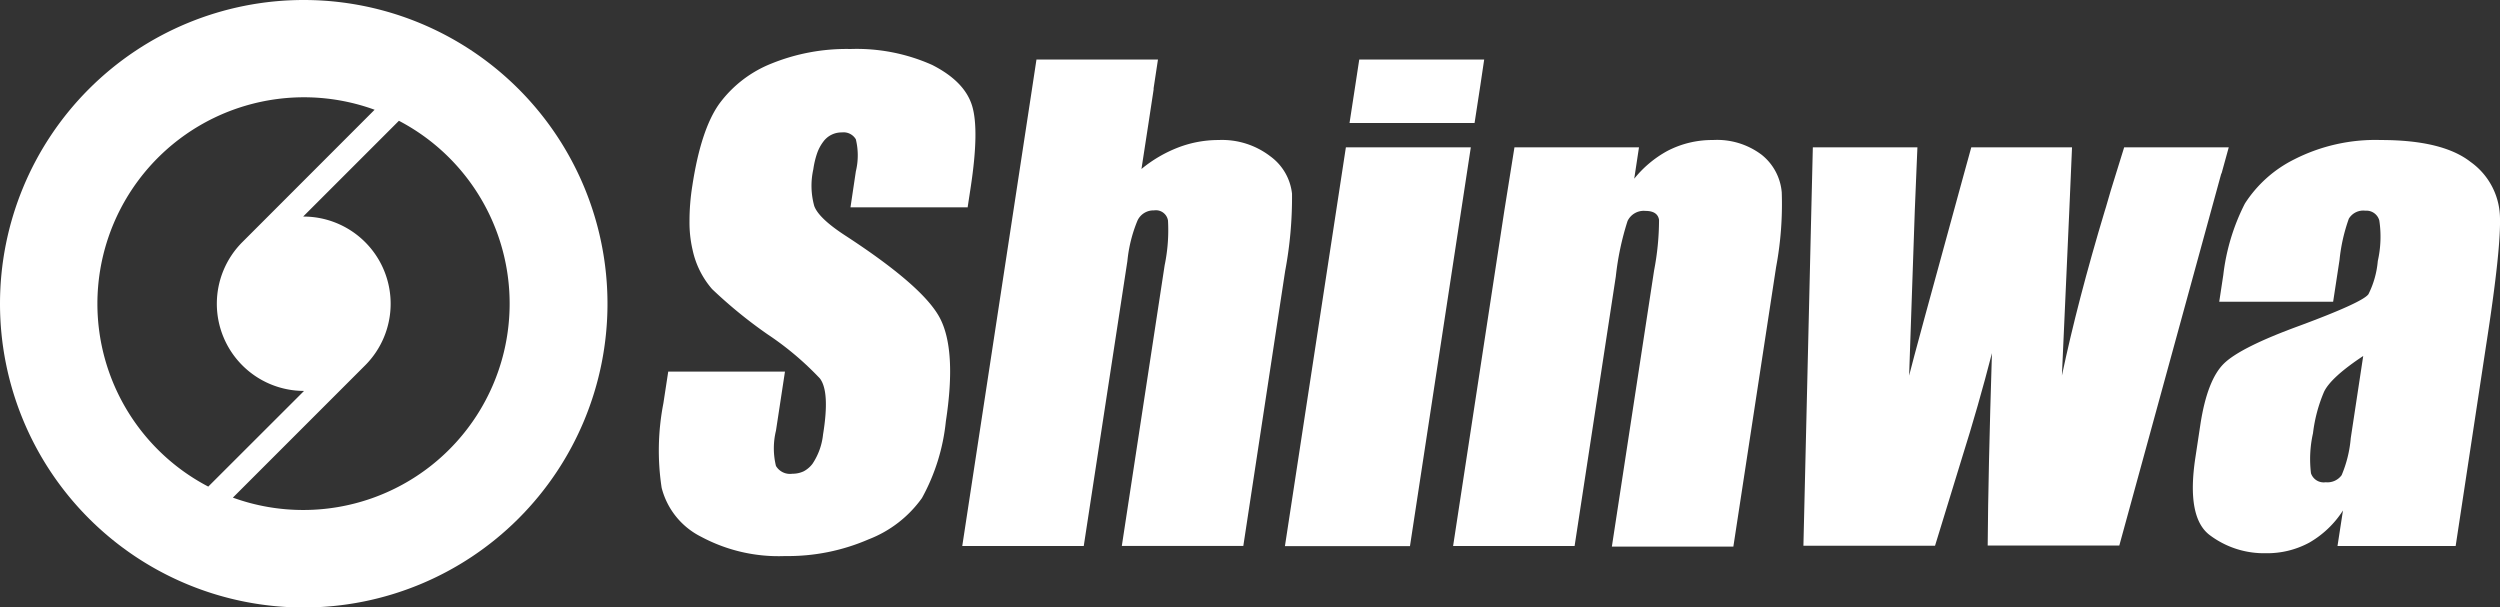
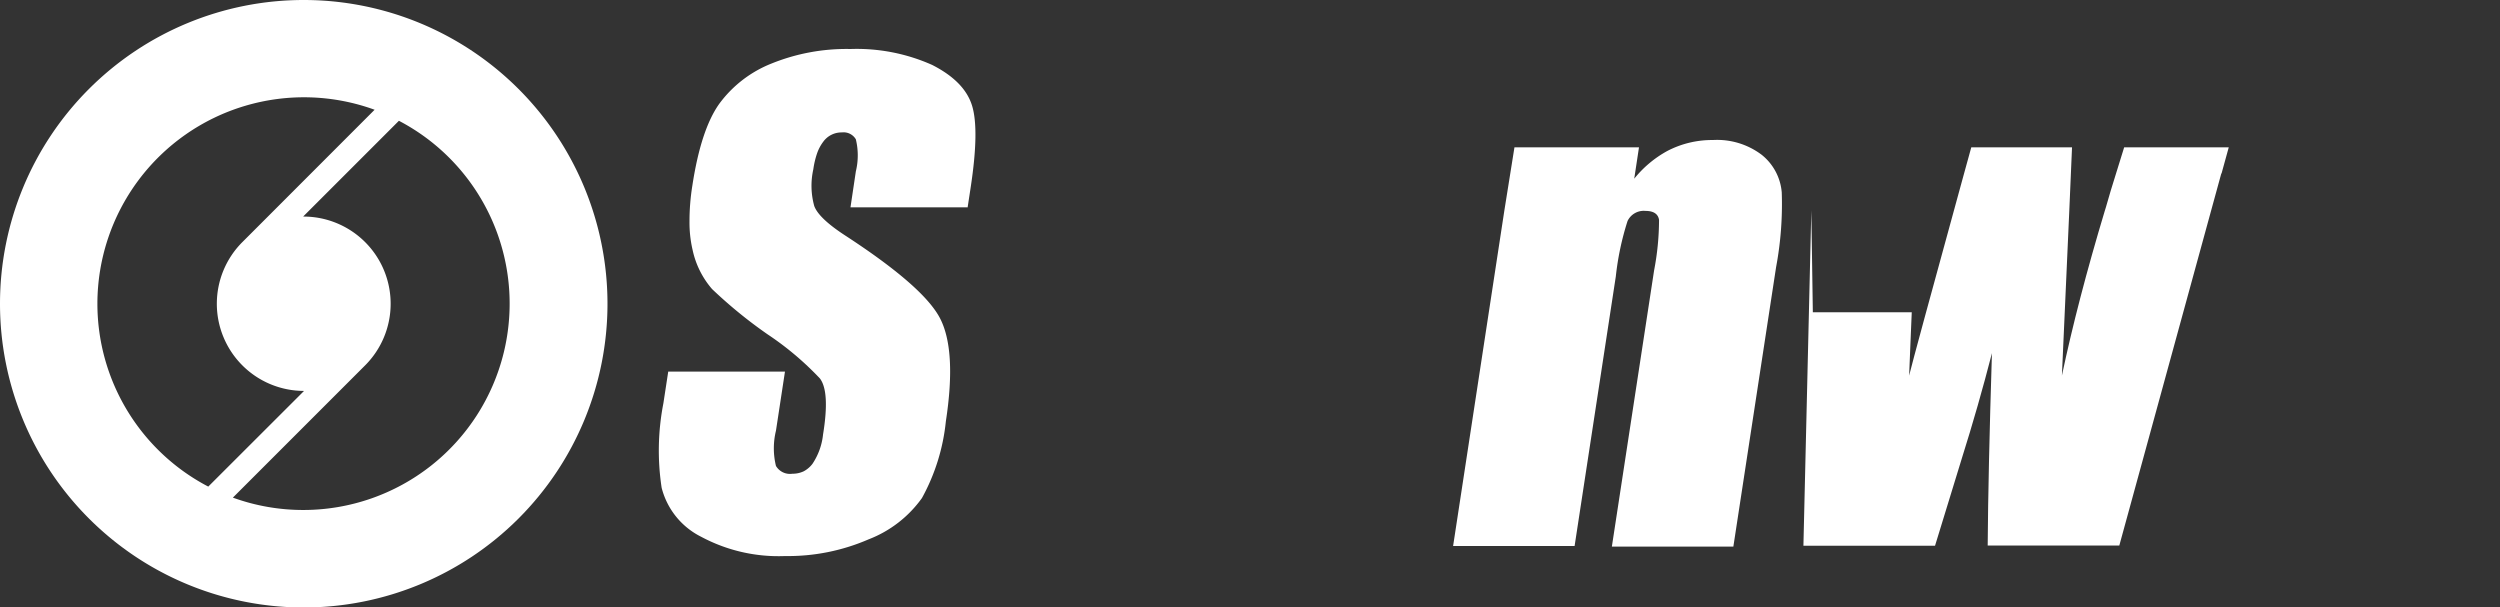
<svg xmlns="http://www.w3.org/2000/svg" id="レイヤー_1" data-name="レイヤー 1" viewBox="0 0 246.92 60">
  <rect x="0" y="0" width="246.92" height="60" fill="#333333" stroke="none" />
  <defs>
    <style>.cls-1{fill:#fff;}</style>
  </defs>
  <path class="cls-1" d="M342.51,481.5q-2.65-1.72-3.09-2.94a7.46,7.46,0,0,1-.09-3.62,8.45,8.45,0,0,1,.37-1.57,4.14,4.14,0,0,1,.61-1.15,2.22,2.22,0,0,1,1.84-.92,1.4,1.4,0,0,1,1.38.68,6.72,6.72,0,0,1,0,3.17L343,478.7h11.58v-.06h0l.29-1.9c.58-3.81.63-6.52.13-8.11s-1.81-2.92-3.94-4a18.28,18.28,0,0,0-8.06-1.57,19.72,19.72,0,0,0-7.81,1.44,11.79,11.79,0,0,0-5.17,4q-1.8,2.55-2.64,8.07a22,22,0,0,0-.28,3.54,11.9,11.9,0,0,0,.31,2.81,8.66,8.66,0,0,0,1.92,3.85,45.68,45.68,0,0,0,5.48,4.47,29.72,29.72,0,0,1,5.17,4.36q1,1.31.31,5.54a6.39,6.39,0,0,1-1.05,2.9,2.68,2.68,0,0,1-.86.73,2.59,2.59,0,0,1-1.12.24,1.61,1.61,0,0,1-1.62-.77,7.34,7.34,0,0,1,0-3.48l.89-5.84H325l-.48,3.14a24.4,24.4,0,0,0-.17,8.34,7.47,7.47,0,0,0,3.91,4.84,16.17,16.17,0,0,0,8.27,1.9,20,20,0,0,0,8.26-1.65,11.58,11.58,0,0,0,5.27-4.08,19.82,19.82,0,0,0,2.36-7.57c.72-4.7.52-8.12-.6-10.23S347.57,484.8,342.51,481.5Z" transform="translate(-259 -458.22)" />
-   <polygon class="cls-1" points="132.93 14.55 126.91 53.94 139.26 53.94 145.27 14.55 132.93 14.55" />
-   <polygon class="cls-1" points="146.21 8.44 146.21 8.44 146.59 5.88 134.25 5.88 133.86 8.44 133.86 8.44 133.29 12.15 145.64 12.15 146.21 8.44" />
-   <path class="cls-1" d="M505.91,479.49a6.9,6.9,0,0,0-2.9-5.28q-2.76-2.16-8.85-2.16a17.65,17.65,0,0,0-8.54,1.9,12.31,12.31,0,0,0-4.9,4.38,20.77,20.77,0,0,0-2.13,7.05l-.4,2.64h11.25l.63-4.12a17.17,17.17,0,0,1,.92-4.08,1.66,1.66,0,0,1,1.63-.79A1.32,1.32,0,0,1,494,480a10.83,10.83,0,0,1-.15,4,9,9,0,0,1-.92,3.27c-.36.53-2.62,1.57-6.8,3.12-3.89,1.42-6.39,2.67-7.48,3.74s-1.87,3.07-2.32,6l-.49,3.24q-.92,6,1.45,7.73a8.89,8.89,0,0,0,5.5,1.76,8.72,8.72,0,0,0,4.3-1.05,9.68,9.68,0,0,0,3.32-3.17l-.54,3.51h11.67l3-19.77Q506.06,482.63,505.91,479.49Zm-14.73,22a12,12,0,0,1-.9,3.66,1.73,1.73,0,0,1-1.58.7,1.32,1.32,0,0,1-1.45-.89,11.65,11.65,0,0,1,.2-3.95,14.84,14.84,0,0,1,1.09-4.09q.68-1.43,3.87-3.54Z" transform="translate(-259 -458.22)" />
-   <path class="cls-1" d="M386.61,477.35a5.27,5.27,0,0,0-2.14-3.69,7.82,7.82,0,0,0-5.11-1.61,11.1,11.1,0,0,0-3.95.72,13.15,13.15,0,0,0-3.67,2.14l.7-4.55h0l.5-3.29,0-.13h0l.43-2.84h-12l-.51,3.36-6.82,44.69h12L370.35,484a13.91,13.91,0,0,1,1-4,1.74,1.74,0,0,1,1.63-1,1.21,1.21,0,0,1,1.38,1,17,17,0,0,1-.33,4.42l-4.23,27.72h12L385.93,485A39.33,39.33,0,0,0,386.61,477.35Z" transform="translate(-259 -458.22)" />
  <path class="cls-1" d="M433,473.51a7.31,7.31,0,0,0-4.83-1.46,9.54,9.54,0,0,0-4.51,1.09,10.89,10.89,0,0,0-3.25,2.73l.47-3.1H408.58l-1,6.26h0l-5.06,33.12h12l4.07-26.62a27.62,27.62,0,0,1,1.16-5.48,1.77,1.77,0,0,1,1.76-1c.81,0,1.26.3,1.35.89a26.66,26.66,0,0,1-.49,5l-4.17,27.27h12l4.22-27.6a33.78,33.78,0,0,0,.56-7.38A5.31,5.31,0,0,0,433,473.51Z" transform="translate(-259 -458.22)" />
-   <path class="cls-1" d="M478.41,475.38l.72-2.61H468.8l-.81,2.61h0c-.36,1.13-.69,2.23-1,3.33l-.1.32h0q-2.69,8.93-4.24,16.29l.73-16.29h0l.27-6.26H453.7l-.86,3.12h0q-4.79,17.43-5.28,19.43c.26-7.83.44-13,.56-16.29h0l.18-4.37h0l.08-1.89H438.05L437.9,479h0l-.78,33.12h13l2.62-8.54q1.67-5.3,3-10.48-.37,11.81-.42,19h13l10.08-36.77Z" transform="translate(-259 -458.22)" />
+   <path class="cls-1" d="M478.41,475.38l.72-2.61H468.8l-.81,2.61h0c-.36,1.13-.69,2.23-1,3.33l-.1.32h0q-2.69,8.93-4.24,16.29l.73-16.29h0l.27-6.26H453.7l-.86,3.12h0q-4.79,17.43-5.28,19.43h0l.18-4.37h0l.08-1.89H438.05L437.9,479h0l-.78,33.12h13l2.62-8.54q1.67-5.3,3-10.48-.37,11.81-.42,19h13l10.08-36.77Z" transform="translate(-259 -458.22)" />
  <path class="cls-1" d="M289,458.22a30,30,0,1,0,30,30A30,30,0,0,0,289,458.22Zm-20.38,30A20.4,20.4,0,0,1,296,469.06l-13.06,13.07a8.61,8.61,0,0,0,6.09,14.7h0l-9.46,9.45A20.38,20.38,0,0,1,268.62,488.22ZM289,508.59a20.35,20.35,0,0,1-7-1.22l13.06-13.06a8.61,8.61,0,0,0-6.12-14.7l9.46-9.46A20.38,20.38,0,0,1,289,508.59Z" transform="translate(-259 -458.22)" />
</svg>